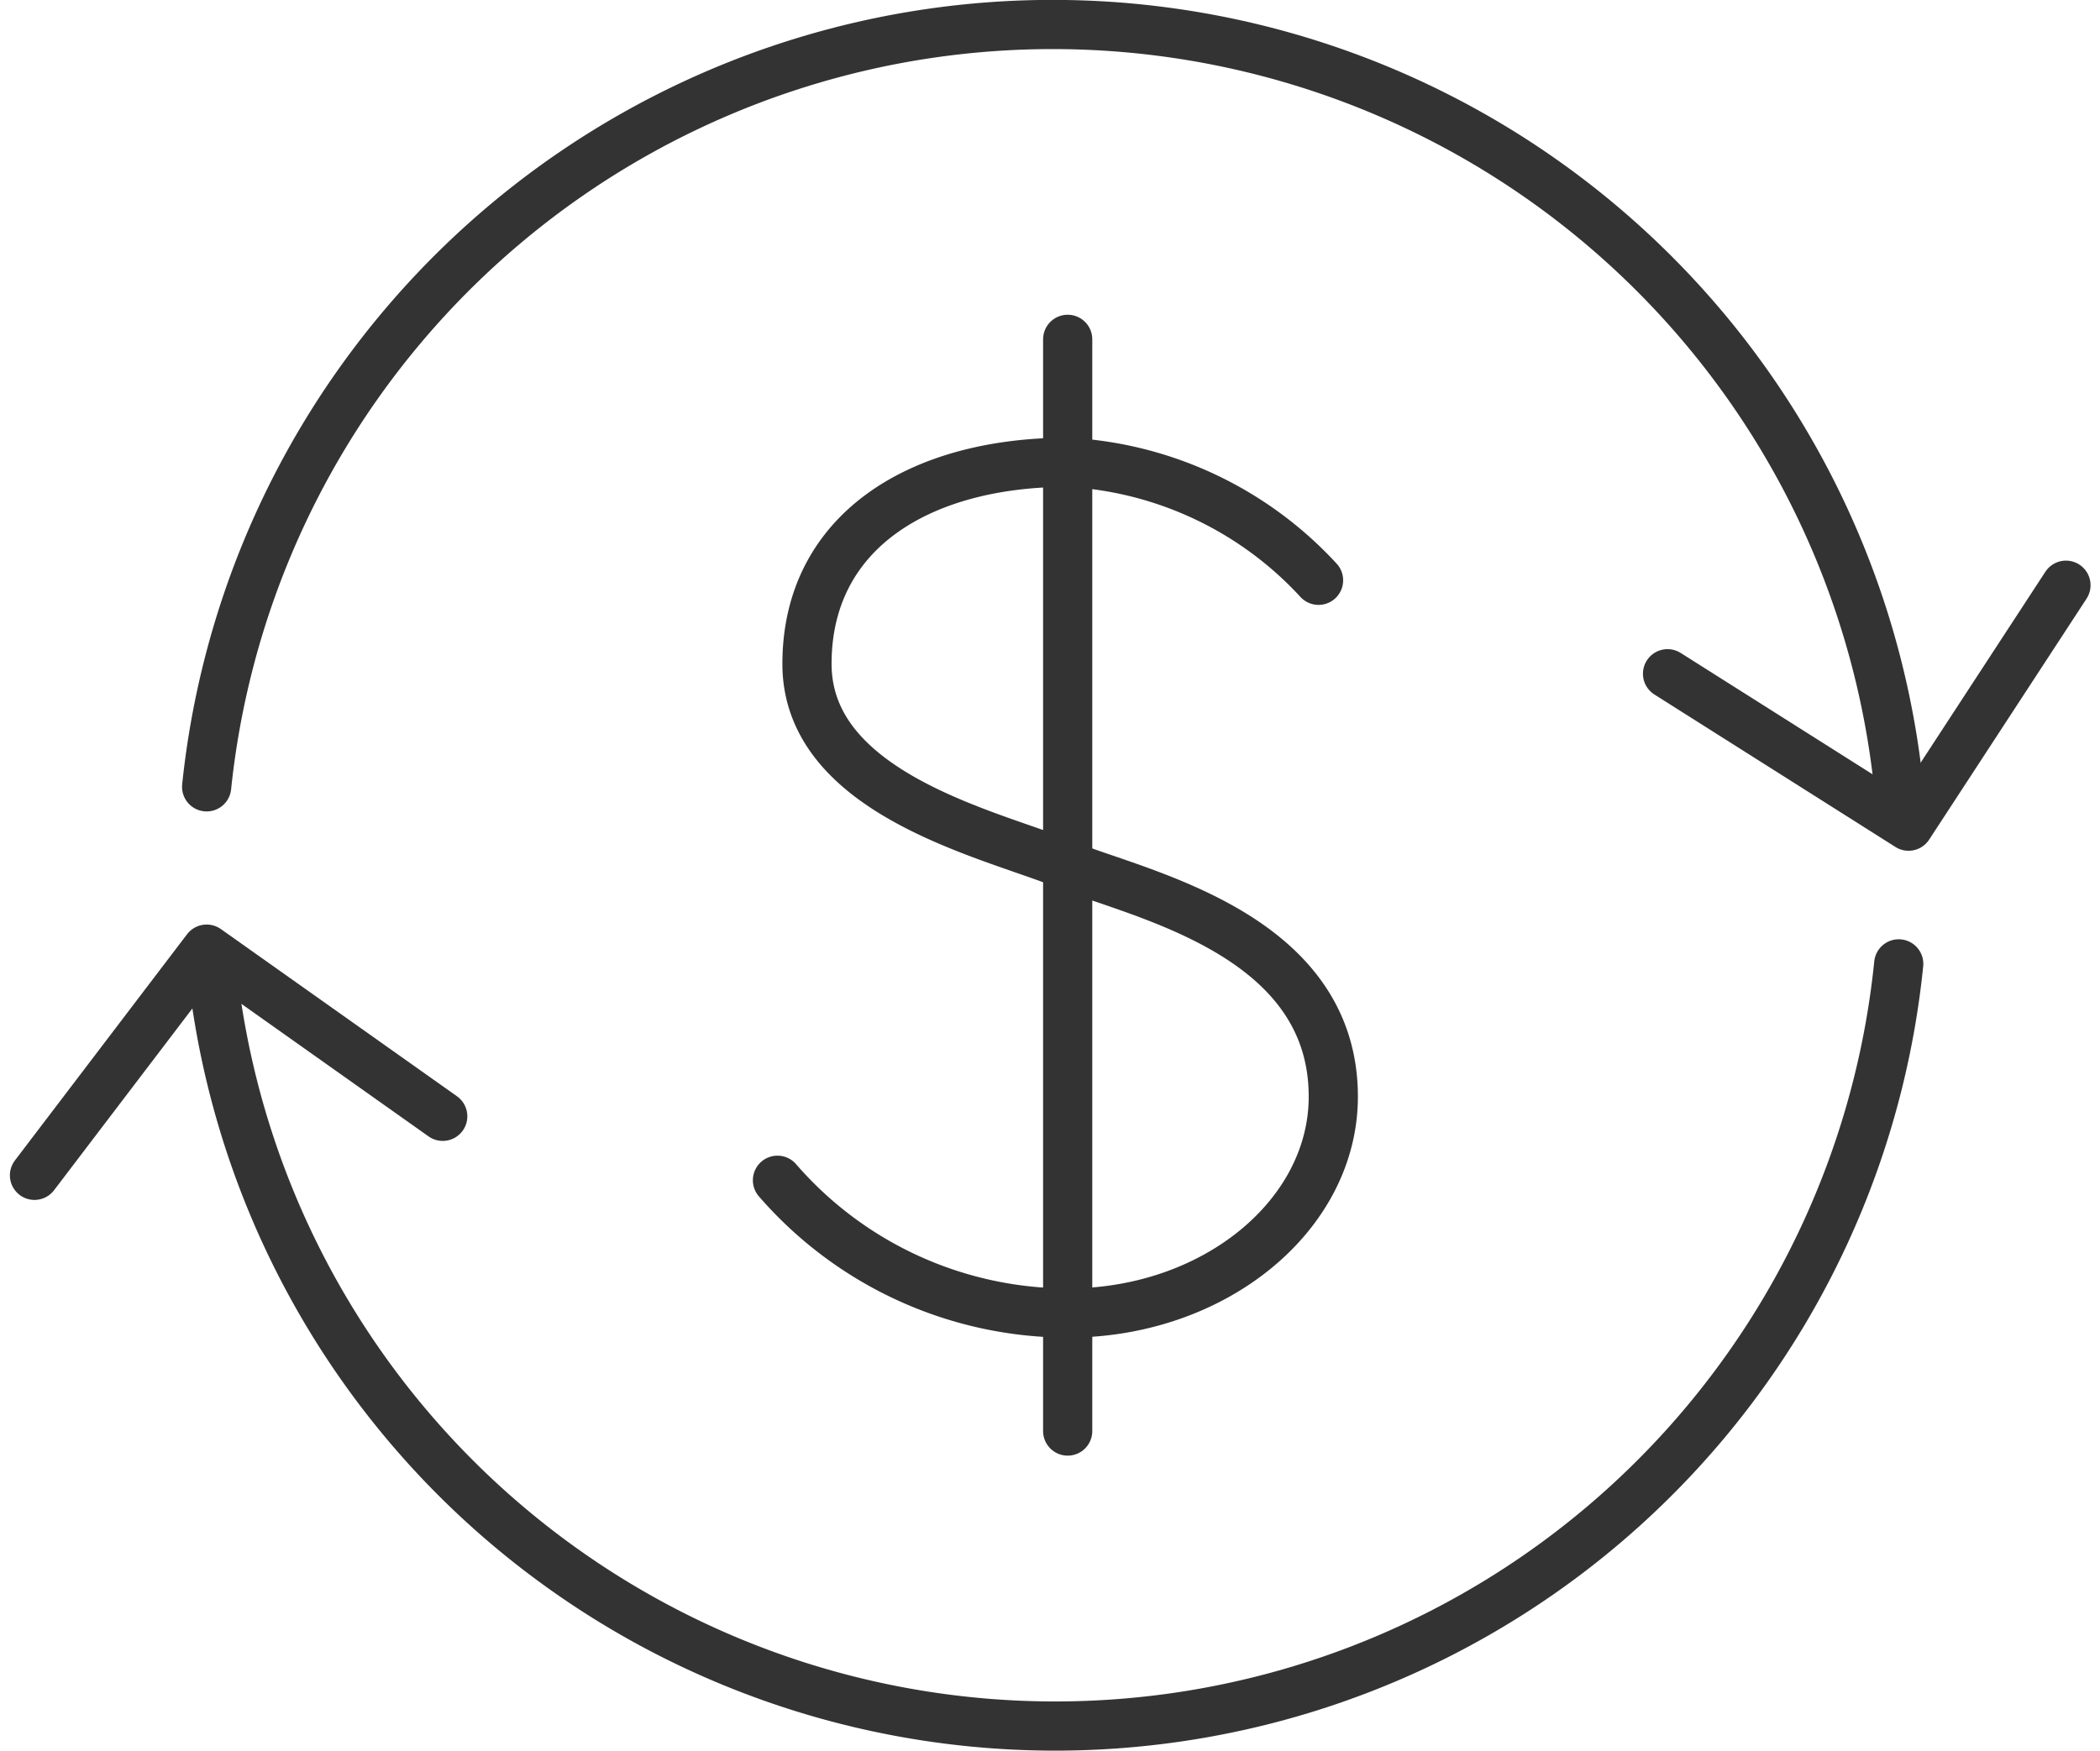
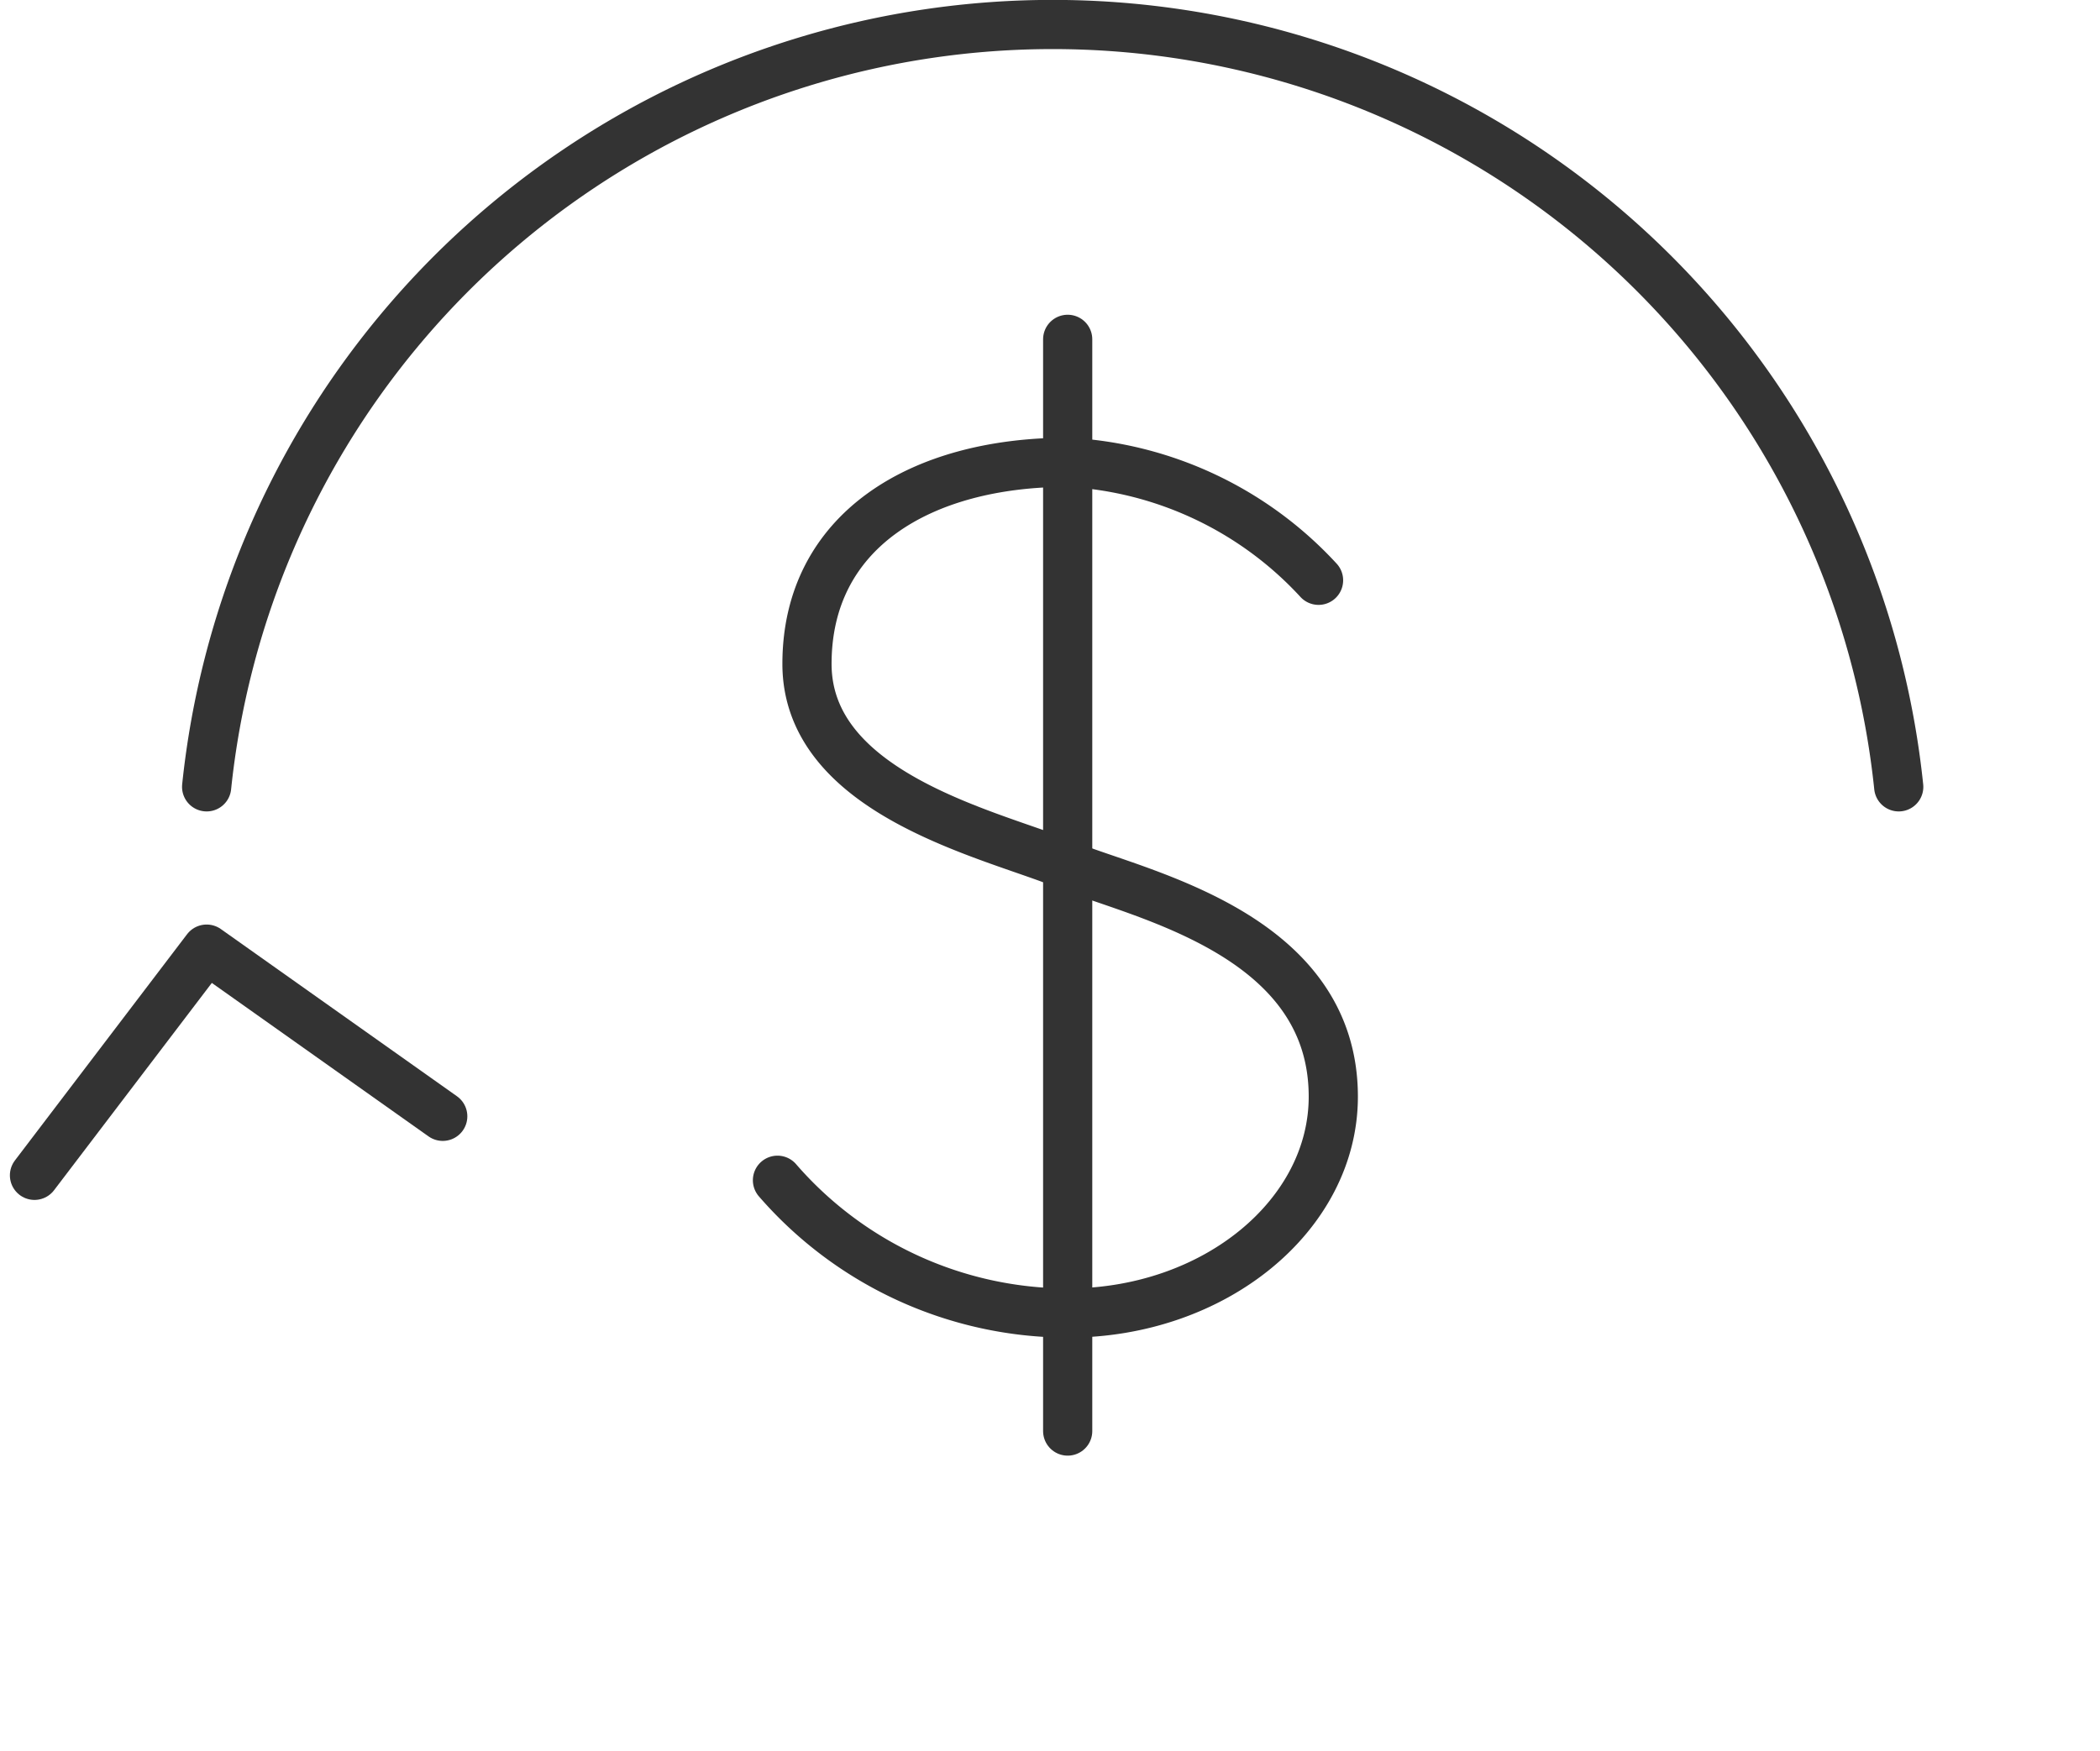
<svg xmlns="http://www.w3.org/2000/svg" width="42.693" height="35.6" viewBox="0 0 42.693 35.6">
  <g id="benefits-wellnessExpense" transform="translate(0.201)">
-     <path id="Path_141" data-name="Path 141" d="M33.7,13.7l4.9,3.1,3.2-4.9" fill="none" stroke="#333" stroke-linecap="round" stroke-linejoin="round" stroke-miterlimit="10" stroke-width="1" />
    <path id="Path_142" data-name="Path 142" d="M8.8,22.7,4,19.3.5,23.9" fill="none" stroke="#333" stroke-linecap="round" stroke-linejoin="round" stroke-miterlimit="10" stroke-width="1" />
    <g id="Group_288" data-name="Group 288">
-       <path id="Path_143" data-name="Path 143" d="M4.1,19.6a17.238,17.238,0,0,0,34.3,0" fill="none" stroke="#333" stroke-linecap="round" stroke-linejoin="round" stroke-miterlimit="10" stroke-width="1" />
      <path id="Path_144" data-name="Path 144" d="M38.4,16A17.293,17.293,0,0,0,4,16" fill="none" stroke="#333" stroke-linecap="round" stroke-linejoin="round" stroke-miterlimit="10" stroke-width="1" />
    </g>
    <g id="benefits-retirement_18" transform="translate(0.205)">
      <path id="Path_234" d="M26.4,11.8a7.459,7.459,0,0,0-5.1-2.4c-3,0-5.3,1.4-5.3,4.1s3.9,3.5,5.3,4.1c1.5.6,5.4,1.4,5.4,4.7,0,2.4-2.4,4.4-5.4,4.4A7.822,7.822,0,0,1,15.4,24" fill="none" stroke="#333" stroke-linecap="round" stroke-linejoin="round" stroke-miterlimit="10" stroke-width="1" />
      <line id="Line_20" y2="22.2" transform="translate(21.3 6.9)" fill="none" stroke="#333" stroke-linecap="round" stroke-linejoin="round" stroke-miterlimit="10" stroke-width="1" />
    </g>
  </g>
</svg>